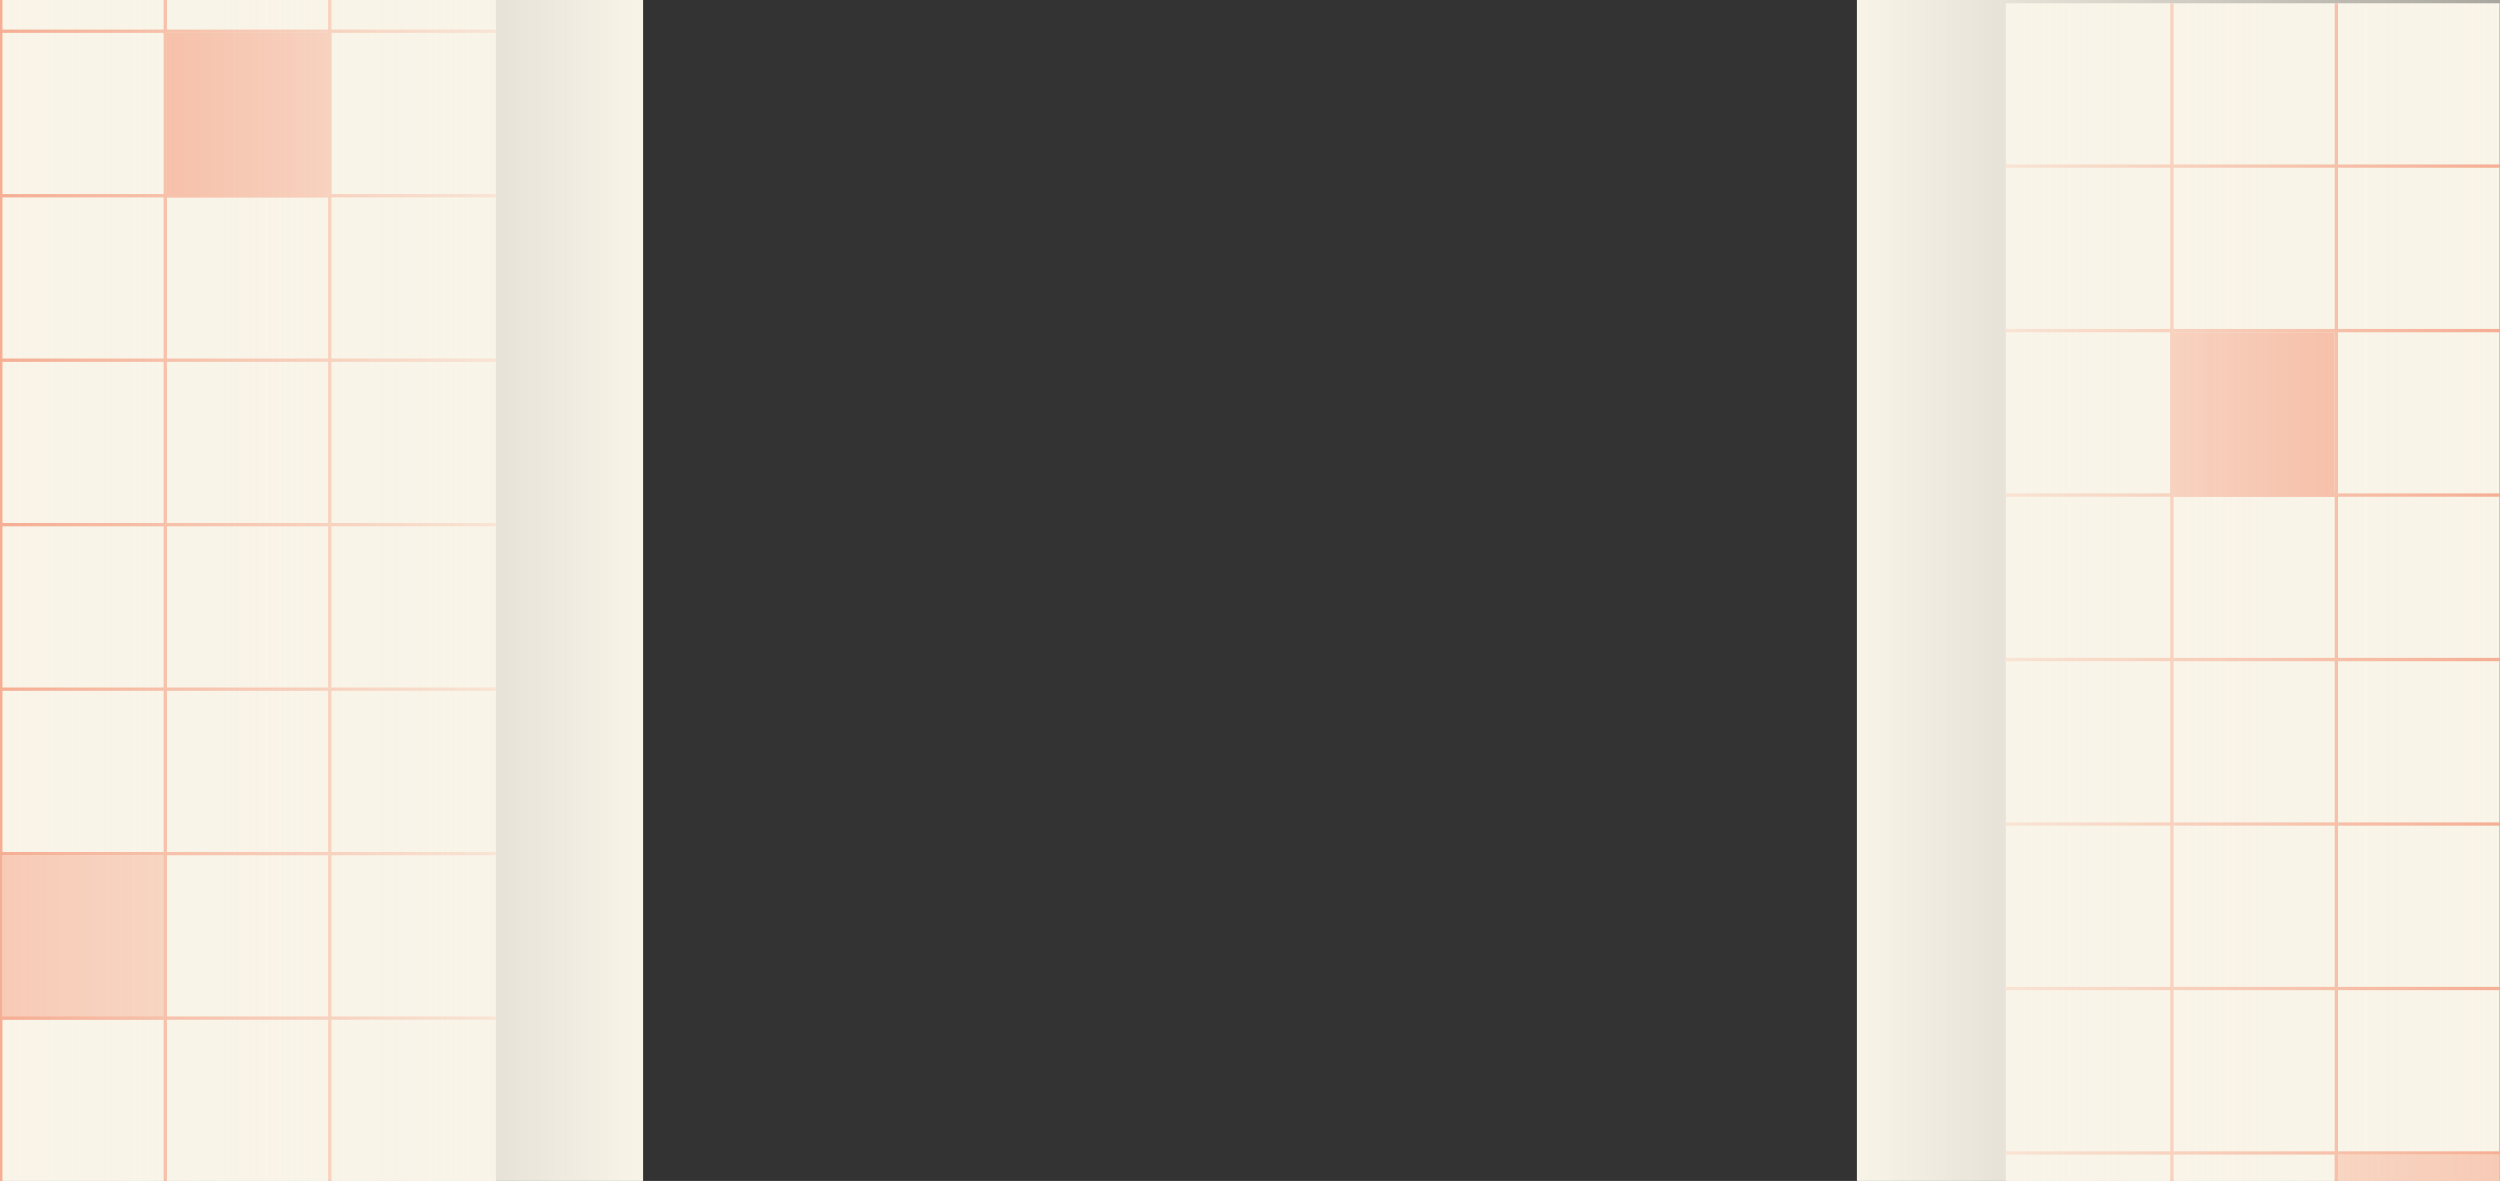
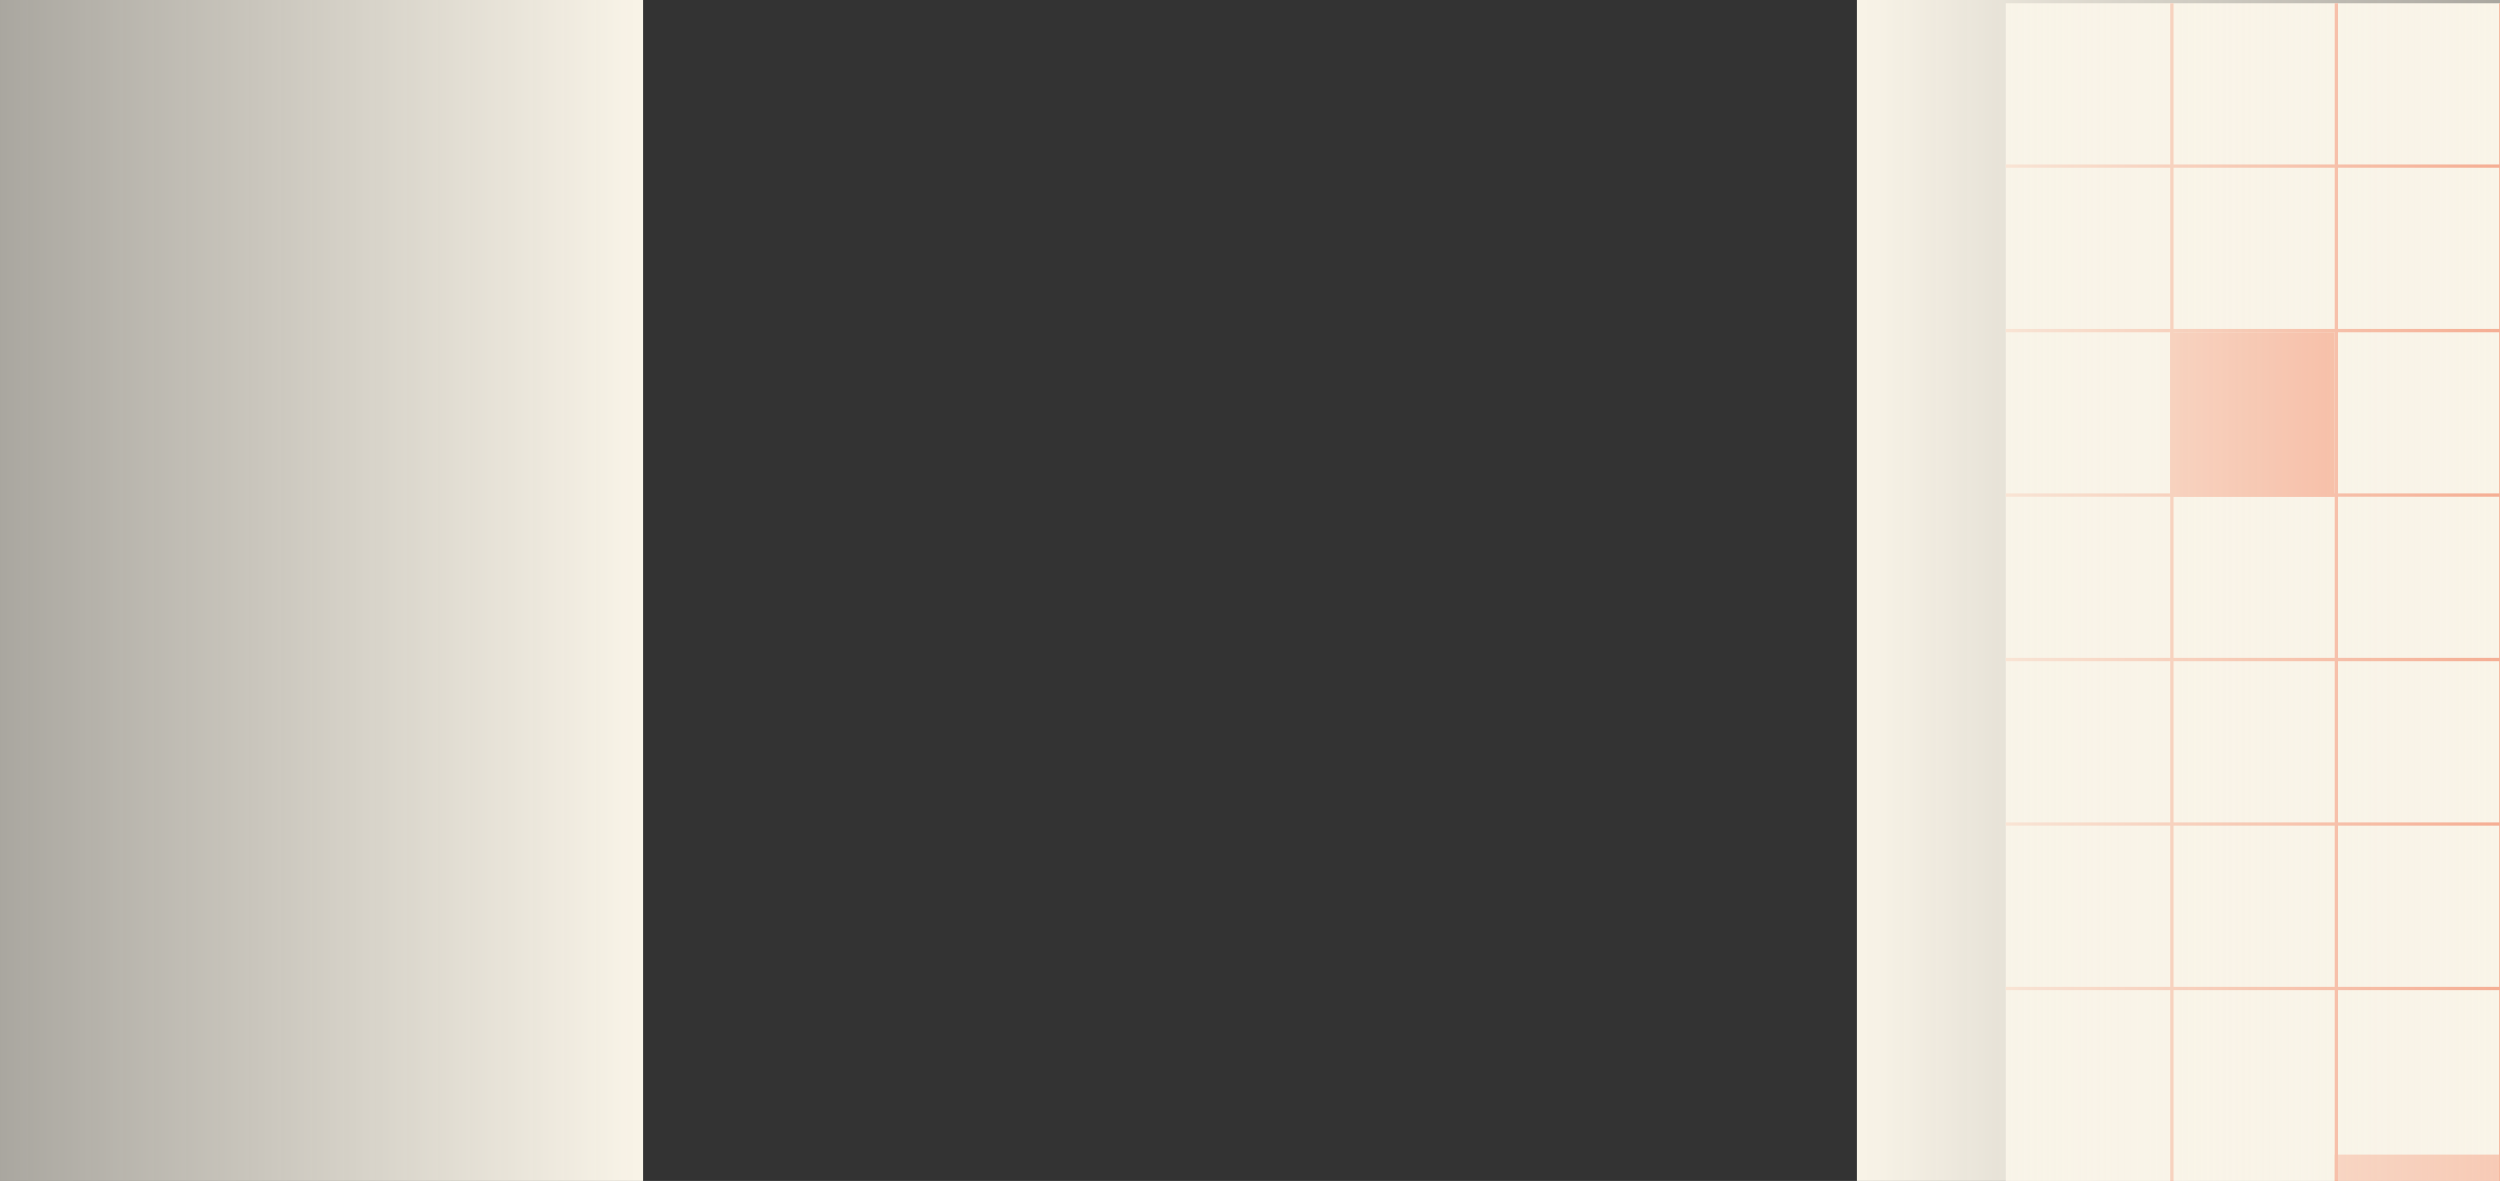
<svg xmlns="http://www.w3.org/2000/svg" width="1520" height="718" viewBox="0 0 1520 718" fill="none">
  <rect x="0" y="0" width="1520" height="718" fill="#333333" stroke="none" />
  <g clip-path="url(#clip0_1046_2)">
    <rect width="1757" height="1099" transform="translate(1219.5 2)" fill="#F9F4E8" />
    <line x1="1219.5" y1="101" x2="2976.5" y2="101" stroke="#F04616" stroke-width="2" />
    <line x1="1219.5" y1="201" x2="2976.5" y2="201" stroke="#F04616" stroke-width="2" />
    <line x1="1219.5" y1="301" x2="2976.5" y2="301" stroke="#F04616" stroke-width="2" />
    <line x1="1219.5" y1="401" x2="2976.5" y2="401" stroke="#F04616" stroke-width="2" />
    <line x1="1219.5" y1="501" x2="2976.5" y2="501" stroke="#F04616" stroke-width="2" />
    <line x1="1219.5" y1="601" x2="2976.5" y2="601" stroke="#F04616" stroke-width="2" />
-     <line x1="1219.5" y1="701" x2="2976.5" y2="701" stroke="#F04616" stroke-width="2" />
    <line x1="1320.5" y1="2" x2="1320.5" y2="1101" stroke="#F04616" stroke-width="2" />
    <line x1="1420.5" y1="2" x2="1420.5" y2="1101" stroke="#F04616" stroke-width="2" />
    <line x1="1520.5" y1="2" x2="1520.5" y2="1101" stroke="#F04616" stroke-width="2" />
    <rect width="100" height="100" transform="translate(1319.5 202)" fill="#F04616" />
    <g opacity="0.6">
      <rect width="100" height="100" transform="translate(1419.5 702)" fill="#F04616" />
    </g>
  </g>
  <g clip-path="url(#clip1_1046_2)">
    <rect width="1757" height="1099" transform="matrix(-1 0 0 1 301.5 -180)" fill="#F9F4E8" />
    <line y1="-1" x2="1757" y2="-1" transform="matrix(-1 0 0 1 301.5 20)" stroke="#F04616" stroke-width="2" />
    <line y1="-1" x2="1757" y2="-1" transform="matrix(-1 0 0 1 301.5 120)" stroke="#F04616" stroke-width="2" />
    <line y1="-1" x2="1757" y2="-1" transform="matrix(-1 0 0 1 301.5 220)" stroke="#F04616" stroke-width="2" />
    <line y1="-1" x2="1757" y2="-1" transform="matrix(-1 0 0 1 301.5 320)" stroke="#F04616" stroke-width="2" />
    <line y1="-1" x2="1757" y2="-1" transform="matrix(-1 0 0 1 301.5 420)" stroke="#F04616" stroke-width="2" />
    <line y1="-1" x2="1757" y2="-1" transform="matrix(-1 0 0 1 301.5 520)" stroke="#F04616" stroke-width="2" />
    <line y1="-1" x2="1757" y2="-1" transform="matrix(-1 0 0 1 301.5 620)" stroke="#F04616" stroke-width="2" />
    <line y1="-1" x2="1099" y2="-1" transform="matrix(-4.37114e-08 1 1 4.37114e-08 201.5 -180)" stroke="#F04616" stroke-width="2" />
    <line y1="-1" x2="1099" y2="-1" transform="matrix(-4.37114e-08 1 1 4.37114e-08 101.5 -180)" stroke="#F04616" stroke-width="2" />
    <line y1="-1" x2="1099" y2="-1" transform="matrix(-4.37114e-08 1 1 4.37114e-08 1.5 -180)" stroke="#F04616" stroke-width="2" />
    <rect width="100" height="100" transform="matrix(-1 0 0 1 201.5 20)" fill="#F04616" />
    <g opacity="0.6">
      <rect width="100" height="100" transform="matrix(-1 0 0 1 101.5 520)" fill="#F04616" />
    </g>
  </g>
  <rect width="391" height="718" fill="url(#paint0_linear_1046_2)" />
  <rect width="391" height="718" transform="matrix(-1 0 0 1 1520 0)" fill="url(#paint1_linear_1046_2)" />
  <defs>
    <linearGradient id="paint0_linear_1046_2" x1="0" y1="359" x2="391" y2="359" gradientUnits="userSpaceOnUse">
      <stop stop-color="#F9F4E8" stop-opacity="0.6" />
      <stop offset="1" stop-color="#F9F4E8" />
    </linearGradient>
    <linearGradient id="paint1_linear_1046_2" x1="0" y1="359" x2="391" y2="359" gradientUnits="userSpaceOnUse">
      <stop stop-color="#F9F4E8" stop-opacity="0.6" />
      <stop offset="1" stop-color="#F9F4E8" />
    </linearGradient>
    <clipPath id="clip0_1046_2">
      <rect width="1757" height="1099" fill="white" transform="translate(1219.5 2)" />
    </clipPath>
    <clipPath id="clip1_1046_2">
-       <rect width="1757" height="1099" fill="white" transform="matrix(-1 0 0 1 301.5 -180)" />
-     </clipPath>
+       </clipPath>
  </defs>
</svg>